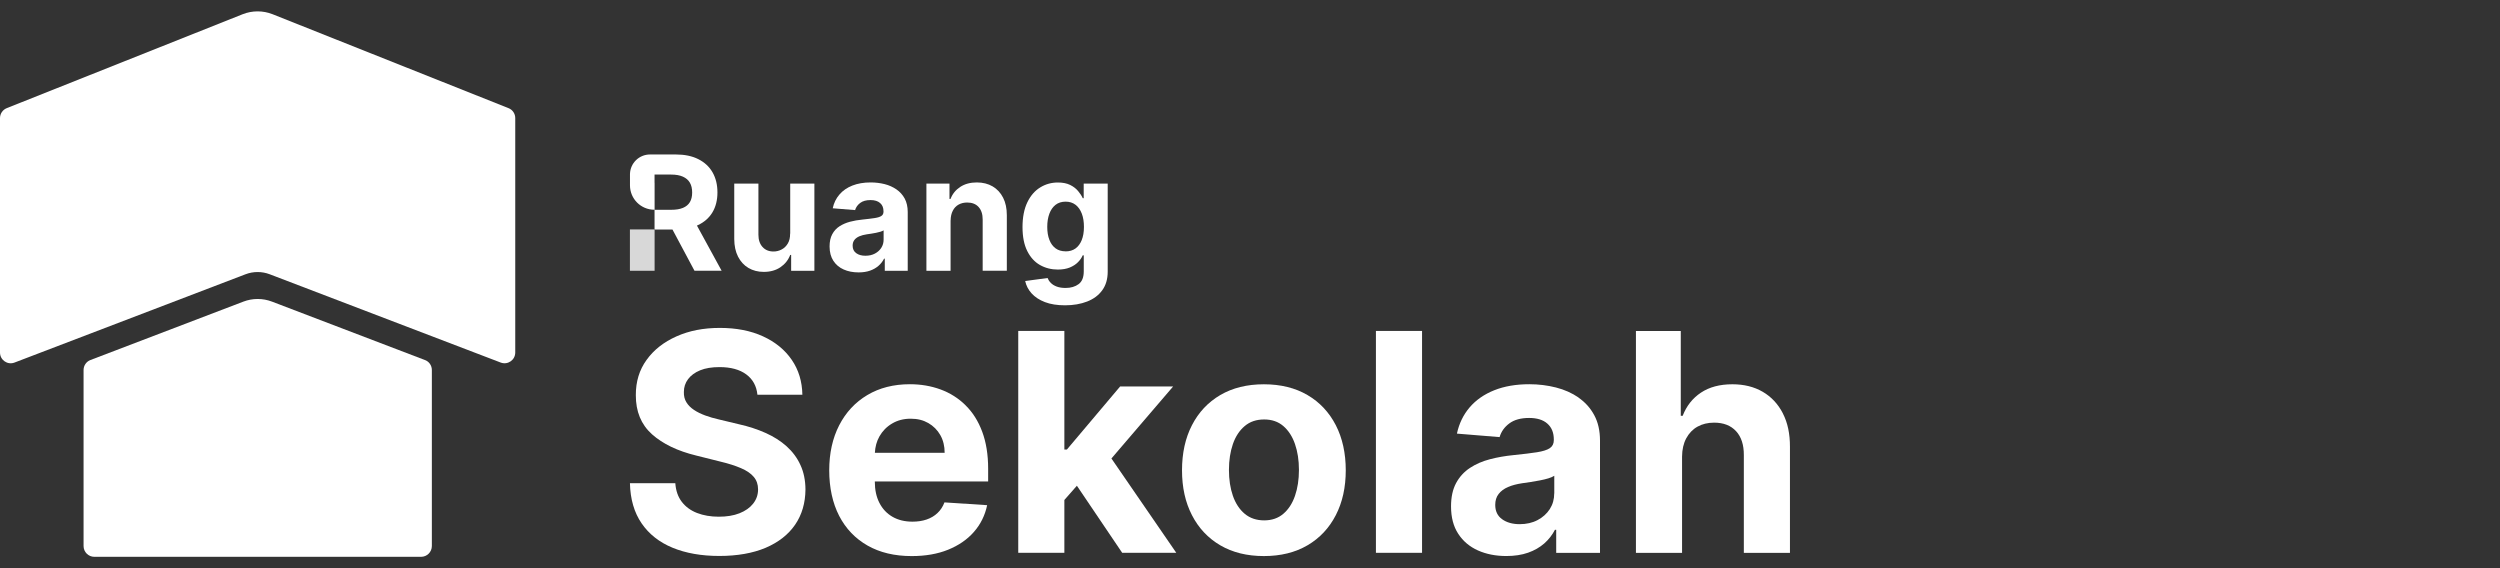
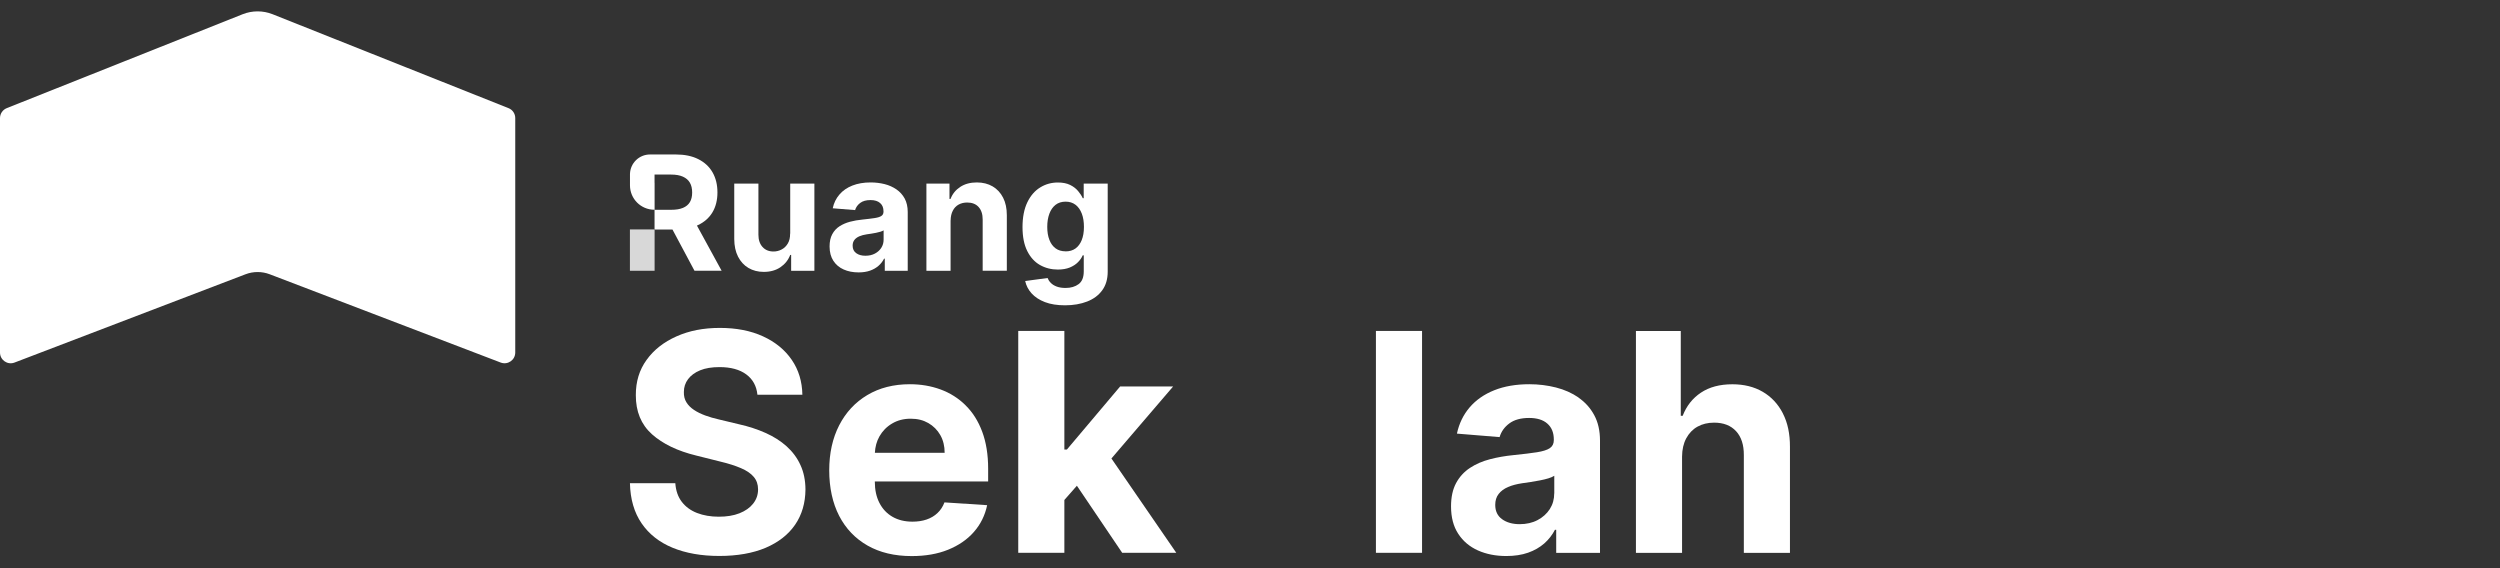
<svg xmlns="http://www.w3.org/2000/svg" width="220" height="50" viewBox="0 0 220 50" fill="none">
  <rect x="0" y="0" width="220" height="50" fill="#333333" stroke="none" />
  <path d="M69.215 39.269C68.693 38.803 68.078 38.413 67.365 38.096C66.653 37.778 65.874 37.522 65.018 37.332L63.266 36.912C62.84 36.815 62.441 36.702 62.067 36.564C61.693 36.425 61.359 36.266 61.078 36.077C60.791 35.887 60.565 35.667 60.406 35.406C60.242 35.144 60.171 34.842 60.181 34.488C60.181 34.068 60.304 33.694 60.55 33.366C60.796 33.038 61.149 32.777 61.611 32.587C62.072 32.397 62.641 32.305 63.317 32.305C64.306 32.305 65.095 32.52 65.669 32.946C66.248 33.371 66.576 33.971 66.653 34.739H70.609C70.589 33.576 70.281 32.551 69.677 31.67C69.072 30.788 68.231 30.097 67.145 29.599C66.064 29.102 64.793 28.856 63.348 28.856C61.903 28.856 60.652 29.102 59.535 29.599C58.418 30.097 57.537 30.783 56.901 31.67C56.261 32.551 55.948 33.586 55.953 34.77C55.948 36.215 56.419 37.358 57.373 38.214C58.326 39.064 59.627 39.69 61.272 40.089L63.399 40.622C64.111 40.791 64.711 40.986 65.203 41.196C65.695 41.406 66.069 41.657 66.325 41.96C66.581 42.257 66.71 42.626 66.71 43.066C66.71 43.538 66.566 43.953 66.279 44.317C65.992 44.681 65.592 44.963 65.075 45.168C64.557 45.373 63.947 45.47 63.25 45.47C62.553 45.47 61.903 45.362 61.339 45.142C60.775 44.922 60.33 44.594 59.996 44.158C59.663 43.722 59.474 43.179 59.428 42.523H55.435C55.466 43.927 55.81 45.106 56.461 46.054C57.111 47.002 58.018 47.719 59.187 48.201C60.355 48.683 61.723 48.924 63.302 48.924C64.88 48.924 66.248 48.683 67.376 48.206C68.503 47.725 69.369 47.048 69.969 46.177C70.568 45.301 70.871 44.271 70.881 43.077C70.876 42.262 70.727 41.539 70.435 40.914C70.148 40.284 69.738 39.741 69.221 39.275L69.215 39.269Z" fill="white" />
  <path d="M84.968 35.662C84.343 35.047 83.61 34.581 82.775 34.274C81.94 33.966 81.038 33.812 80.074 33.812C78.639 33.812 77.389 34.13 76.323 34.766C75.257 35.401 74.432 36.288 73.848 37.425C73.264 38.563 72.972 39.885 72.972 41.392C72.972 42.898 73.264 44.272 73.848 45.399C74.432 46.526 75.267 47.397 76.349 48.012C77.43 48.627 78.727 48.935 80.233 48.935C81.442 48.935 82.508 48.75 83.431 48.376C84.353 48.002 85.112 47.484 85.701 46.813C86.29 46.142 86.68 45.358 86.869 44.456L83.113 44.21C82.975 44.579 82.77 44.892 82.503 45.143C82.237 45.399 81.914 45.589 81.54 45.717C81.166 45.845 80.751 45.906 80.3 45.906C79.618 45.906 79.034 45.763 78.537 45.476C78.04 45.189 77.661 44.784 77.389 44.256C77.117 43.728 76.984 43.103 76.984 42.381V42.37H86.957V41.253C86.957 40.008 86.782 38.922 86.434 37.989C86.085 37.056 85.599 36.282 84.968 35.668V35.662ZM76.989 39.849C77.015 39.326 77.143 38.84 77.389 38.404C77.656 37.933 78.025 37.553 78.501 37.272C78.972 36.99 79.521 36.846 80.136 36.846C80.751 36.846 81.248 36.974 81.694 37.23C82.139 37.487 82.493 37.84 82.749 38.291C83.005 38.742 83.129 39.26 83.129 39.844H76.989V39.849Z" fill="white" />
  <path d="M103.237 34.007H98.573L93.884 39.562H93.664V29.123H89.606V48.647H93.664V43.999L94.766 42.744L98.753 48.647H103.513L97.805 40.346L103.237 34.007Z" fill="white" />
-   <path d="M115.06 34.765C113.984 34.135 112.703 33.817 111.222 33.817C109.741 33.817 108.46 34.135 107.383 34.765C106.307 35.396 105.477 36.282 104.893 37.415C104.309 38.547 104.017 39.874 104.017 41.386C104.017 42.898 104.309 44.205 104.893 45.337C105.477 46.47 106.307 47.356 107.383 47.986C108.46 48.617 109.741 48.934 111.222 48.934C112.703 48.934 113.984 48.617 115.06 47.986C116.136 47.356 116.966 46.47 117.55 45.337C118.135 44.205 118.427 42.888 118.427 41.386C118.427 39.885 118.135 38.552 117.55 37.415C116.966 36.282 116.136 35.396 115.06 34.765ZM113.958 43.636C113.728 44.302 113.384 44.83 112.933 45.214C112.482 45.599 111.919 45.793 111.247 45.793C110.576 45.793 109.997 45.599 109.536 45.214C109.074 44.83 108.731 44.302 108.495 43.636C108.265 42.97 108.147 42.211 108.147 41.355C108.147 40.5 108.265 39.746 108.495 39.075C108.726 38.409 109.074 37.881 109.536 37.492C109.997 37.102 110.566 36.913 111.247 36.913C111.929 36.913 112.482 37.107 112.933 37.492C113.384 37.881 113.728 38.409 113.958 39.075C114.189 39.741 114.307 40.5 114.307 41.355C114.307 42.211 114.189 42.965 113.958 43.636Z" fill="white" />
  <path d="M125.14 29.123H121.081V48.647H125.14V29.123Z" fill="white" />
  <path d="M138.919 34.986C138.335 34.586 137.674 34.289 136.926 34.099C136.178 33.91 135.399 33.812 134.584 33.812C133.416 33.812 132.385 33.987 131.499 34.34C130.612 34.694 129.89 35.196 129.331 35.847C128.773 36.498 128.399 37.272 128.209 38.158L131.965 38.465C132.104 37.984 132.391 37.579 132.821 37.261C133.252 36.938 133.836 36.78 134.563 36.78C135.255 36.78 135.793 36.944 136.167 37.277C136.547 37.61 136.736 38.076 136.736 38.676V38.732C136.736 39.045 136.618 39.28 136.383 39.439C136.147 39.598 135.768 39.716 135.25 39.798C134.733 39.88 134.041 39.962 133.19 40.049C132.467 40.121 131.776 40.239 131.115 40.413C130.459 40.582 129.869 40.838 129.357 41.176C128.844 41.514 128.434 41.96 128.137 42.509C127.84 43.062 127.691 43.744 127.691 44.559C127.691 45.527 127.902 46.331 128.327 46.977C128.747 47.623 129.326 48.11 130.059 48.438C130.792 48.766 131.622 48.93 132.555 48.93C133.277 48.93 133.918 48.832 134.471 48.638C135.025 48.443 135.496 48.171 135.891 47.828C136.285 47.479 136.598 47.08 136.834 46.624H136.946V48.653H140.8V38.778C140.8 37.907 140.631 37.159 140.293 36.534C139.954 35.908 139.498 35.396 138.914 34.996L138.919 34.986ZM136.772 43.416C136.772 43.928 136.644 44.389 136.383 44.799C136.121 45.204 135.763 45.527 135.306 45.768C134.85 46.009 134.323 46.127 133.723 46.127C133.123 46.127 132.585 45.983 132.186 45.691C131.781 45.404 131.581 44.979 131.581 44.43C131.581 44.051 131.678 43.728 131.878 43.472C132.078 43.216 132.35 43.011 132.708 42.857C133.062 42.703 133.482 42.596 133.959 42.524C134.179 42.493 134.43 42.457 134.702 42.416C134.973 42.376 135.25 42.329 135.522 42.273C135.793 42.222 136.039 42.16 136.26 42.094C136.48 42.027 136.654 41.95 136.777 41.868V43.421L136.772 43.416Z" fill="white" />
  <path d="M156.891 36.373C156.466 35.548 155.876 34.918 155.118 34.477C154.36 34.036 153.473 33.816 152.453 33.816C151.341 33.816 150.419 34.062 149.681 34.554C148.943 35.046 148.41 35.727 148.077 36.588H147.908V29.127H143.962V48.651H148.021V40.185C148.026 39.555 148.149 39.017 148.39 38.571C148.63 38.126 148.958 37.782 149.379 37.546C149.799 37.311 150.291 37.193 150.844 37.193C151.669 37.193 152.315 37.444 152.776 37.946C153.237 38.448 153.463 39.15 153.458 40.052V48.651H157.516V39.33C157.521 38.187 157.316 37.203 156.891 36.378V36.373Z" fill="white" />
  <path d="M69.539 20.564V16.157H71.666V23.828H69.621V22.435H69.539C69.365 22.886 69.078 23.244 68.678 23.516C68.278 23.788 67.786 23.926 67.212 23.926C66.7 23.926 66.249 23.808 65.859 23.577C65.47 23.347 65.168 23.014 64.947 22.583C64.727 22.153 64.619 21.64 64.614 21.041V16.157H66.741V20.662C66.741 21.113 66.864 21.471 67.105 21.738C67.346 21.999 67.663 22.132 68.068 22.132C68.324 22.132 68.565 22.071 68.786 21.953C69.011 21.835 69.191 21.661 69.329 21.425C69.467 21.195 69.534 20.902 69.529 20.559L69.539 20.564Z" fill="white" />
  <path d="M75.55 23.971C75.058 23.971 74.622 23.884 74.243 23.715C73.859 23.546 73.556 23.289 73.336 22.951C73.116 22.613 73.003 22.193 73.003 21.686C73.003 21.26 73.08 20.901 73.239 20.609C73.397 20.317 73.608 20.087 73.879 19.912C74.151 19.738 74.458 19.605 74.802 19.513C75.145 19.421 75.509 19.359 75.888 19.323C76.334 19.277 76.693 19.231 76.969 19.19C77.241 19.149 77.441 19.087 77.564 19C77.687 18.918 77.748 18.795 77.748 18.631V18.601C77.748 18.283 77.651 18.042 77.451 17.868C77.251 17.694 76.974 17.606 76.611 17.606C76.226 17.606 75.924 17.688 75.698 17.858C75.473 18.027 75.324 18.237 75.248 18.488L73.28 18.329C73.377 17.863 73.577 17.458 73.869 17.12C74.161 16.776 74.54 16.515 75.007 16.33C75.473 16.146 76.011 16.054 76.621 16.054C77.046 16.054 77.456 16.105 77.846 16.202C78.235 16.3 78.584 16.459 78.891 16.669C79.193 16.879 79.434 17.145 79.614 17.473C79.788 17.801 79.88 18.196 79.88 18.652V23.828H77.861V22.762H77.799C77.677 23.003 77.513 23.213 77.308 23.392C77.103 23.571 76.852 23.715 76.564 23.817C76.272 23.92 75.939 23.971 75.56 23.971H75.55ZM76.16 22.505C76.472 22.505 76.749 22.444 76.99 22.316C77.231 22.188 77.415 22.024 77.553 21.808C77.692 21.593 77.758 21.352 77.758 21.086V20.271C77.692 20.312 77.6 20.353 77.487 20.389C77.374 20.425 77.241 20.456 77.097 20.486C76.954 20.517 76.811 20.538 76.667 20.563C76.523 20.584 76.395 20.604 76.278 20.62C76.026 20.655 75.811 20.717 75.622 20.794C75.437 20.876 75.288 20.983 75.186 21.117C75.084 21.25 75.032 21.419 75.032 21.619C75.032 21.911 75.14 22.131 75.35 22.28C75.56 22.434 75.832 22.505 76.154 22.505H76.16Z" fill="white" />
  <path d="M83.651 19.395V23.828H81.524V16.156H83.554V17.509H83.646C83.815 17.063 84.102 16.71 84.502 16.448C84.901 16.187 85.388 16.054 85.957 16.054C86.49 16.054 86.956 16.172 87.351 16.402C87.746 16.633 88.053 16.966 88.273 17.396C88.494 17.827 88.601 18.339 88.601 18.939V23.822H86.475V19.318C86.475 18.846 86.357 18.483 86.116 18.216C85.875 17.95 85.537 17.822 85.112 17.822C84.825 17.822 84.573 17.883 84.353 18.006C84.133 18.129 83.964 18.308 83.846 18.544C83.723 18.78 83.661 19.062 83.656 19.39L83.651 19.395Z" fill="white" />
  <path d="M93.727 26.867C93.04 26.867 92.445 26.775 91.953 26.585C91.461 26.396 91.072 26.139 90.78 25.817C90.488 25.494 90.303 25.13 90.216 24.73L92.184 24.464C92.246 24.617 92.338 24.761 92.471 24.894C92.599 25.027 92.773 25.135 92.989 25.217C93.204 25.299 93.465 25.34 93.773 25.34C94.234 25.34 94.618 25.227 94.921 25.002C95.223 24.776 95.371 24.402 95.371 23.874V22.47H95.279C95.187 22.686 95.049 22.885 94.859 23.075C94.674 23.265 94.434 23.418 94.142 23.541C93.85 23.659 93.501 23.721 93.091 23.721C92.517 23.721 91.989 23.587 91.518 23.321C91.046 23.054 90.672 22.639 90.396 22.086C90.119 21.532 89.981 20.83 89.981 19.98C89.981 19.129 90.124 18.386 90.406 17.802C90.688 17.218 91.067 16.782 91.538 16.495C92.01 16.203 92.527 16.06 93.091 16.06C93.522 16.06 93.88 16.131 94.172 16.275C94.464 16.418 94.695 16.598 94.874 16.813C95.054 17.028 95.192 17.238 95.284 17.443H95.366V16.157H97.478V23.905C97.478 24.556 97.319 25.104 96.996 25.545C96.678 25.986 96.232 26.314 95.669 26.534C95.105 26.754 94.454 26.867 93.721 26.867H93.727ZM93.773 22.122C94.116 22.122 94.408 22.035 94.644 21.866C94.879 21.697 95.064 21.445 95.192 21.128C95.32 20.805 95.387 20.421 95.387 19.97C95.387 19.519 95.325 19.129 95.197 18.796C95.069 18.463 94.89 18.207 94.649 18.022C94.408 17.838 94.116 17.745 93.773 17.745C93.429 17.745 93.127 17.838 92.886 18.027C92.645 18.217 92.466 18.478 92.343 18.811C92.22 19.145 92.158 19.529 92.158 19.964C92.158 20.4 92.22 20.789 92.348 21.112C92.471 21.435 92.656 21.681 92.891 21.855C93.127 22.03 93.424 22.117 93.773 22.117V22.122Z" fill="white" />
  <path d="M57.605 16.085H57.595V18.463H57.605V16.085Z" fill="white" />
  <path d="M61.326 19.851C61.356 19.835 61.392 19.825 61.423 19.81C61.976 19.548 62.402 19.174 62.694 18.688C62.986 18.201 63.135 17.616 63.135 16.935C63.135 16.253 62.991 15.669 62.704 15.167C62.417 14.665 61.997 14.28 61.449 14.004C60.9 13.727 60.239 13.594 59.471 13.594H57.605H57.2C56.242 13.594 55.463 14.357 55.438 15.31C55.438 15.326 55.438 15.341 55.438 15.357V16.31C55.438 17.494 56.396 18.457 57.585 18.457H57.6V16.079V15.362H59.06C59.476 15.362 59.824 15.423 60.096 15.546C60.367 15.669 60.577 15.843 60.711 16.079C60.844 16.31 60.91 16.597 60.91 16.94C60.91 17.283 60.844 17.56 60.711 17.785C60.577 18.011 60.372 18.18 60.101 18.293C59.829 18.406 59.486 18.462 59.071 18.462H57.6V20.199H59.178L61.115 23.827H63.504L61.331 19.851H61.326Z" fill="white" />
  <path d="M57.605 20.189H55.432V23.828H57.605V20.189Z" fill="#D8D8D8" />
-   <path d="M37.388 31.68L23.942 26.545C23.127 26.232 22.225 26.232 21.41 26.545L7.963 31.68C7.594 31.818 7.354 32.172 7.354 32.561V48.052C7.354 48.575 7.779 49 8.302 49H37.055C37.578 49 38.003 48.575 38.003 48.052V32.561C38.003 32.166 37.763 31.818 37.394 31.68H37.388Z" fill="white" />
  <path d="M44.747 9.516L23.983 1.25C23.142 0.917 22.199 0.917 21.359 1.25L0.594 9.516C0.236 9.659 0 10.008 0 10.392V31.023C0 31.684 0.666 32.145 1.281 31.904L21.605 24.136C22.292 23.874 23.05 23.874 23.737 24.136L44.061 31.904C44.681 32.14 45.342 31.684 45.342 31.023V10.392C45.342 10.002 45.106 9.654 44.747 9.516Z" fill="white" />
</svg>